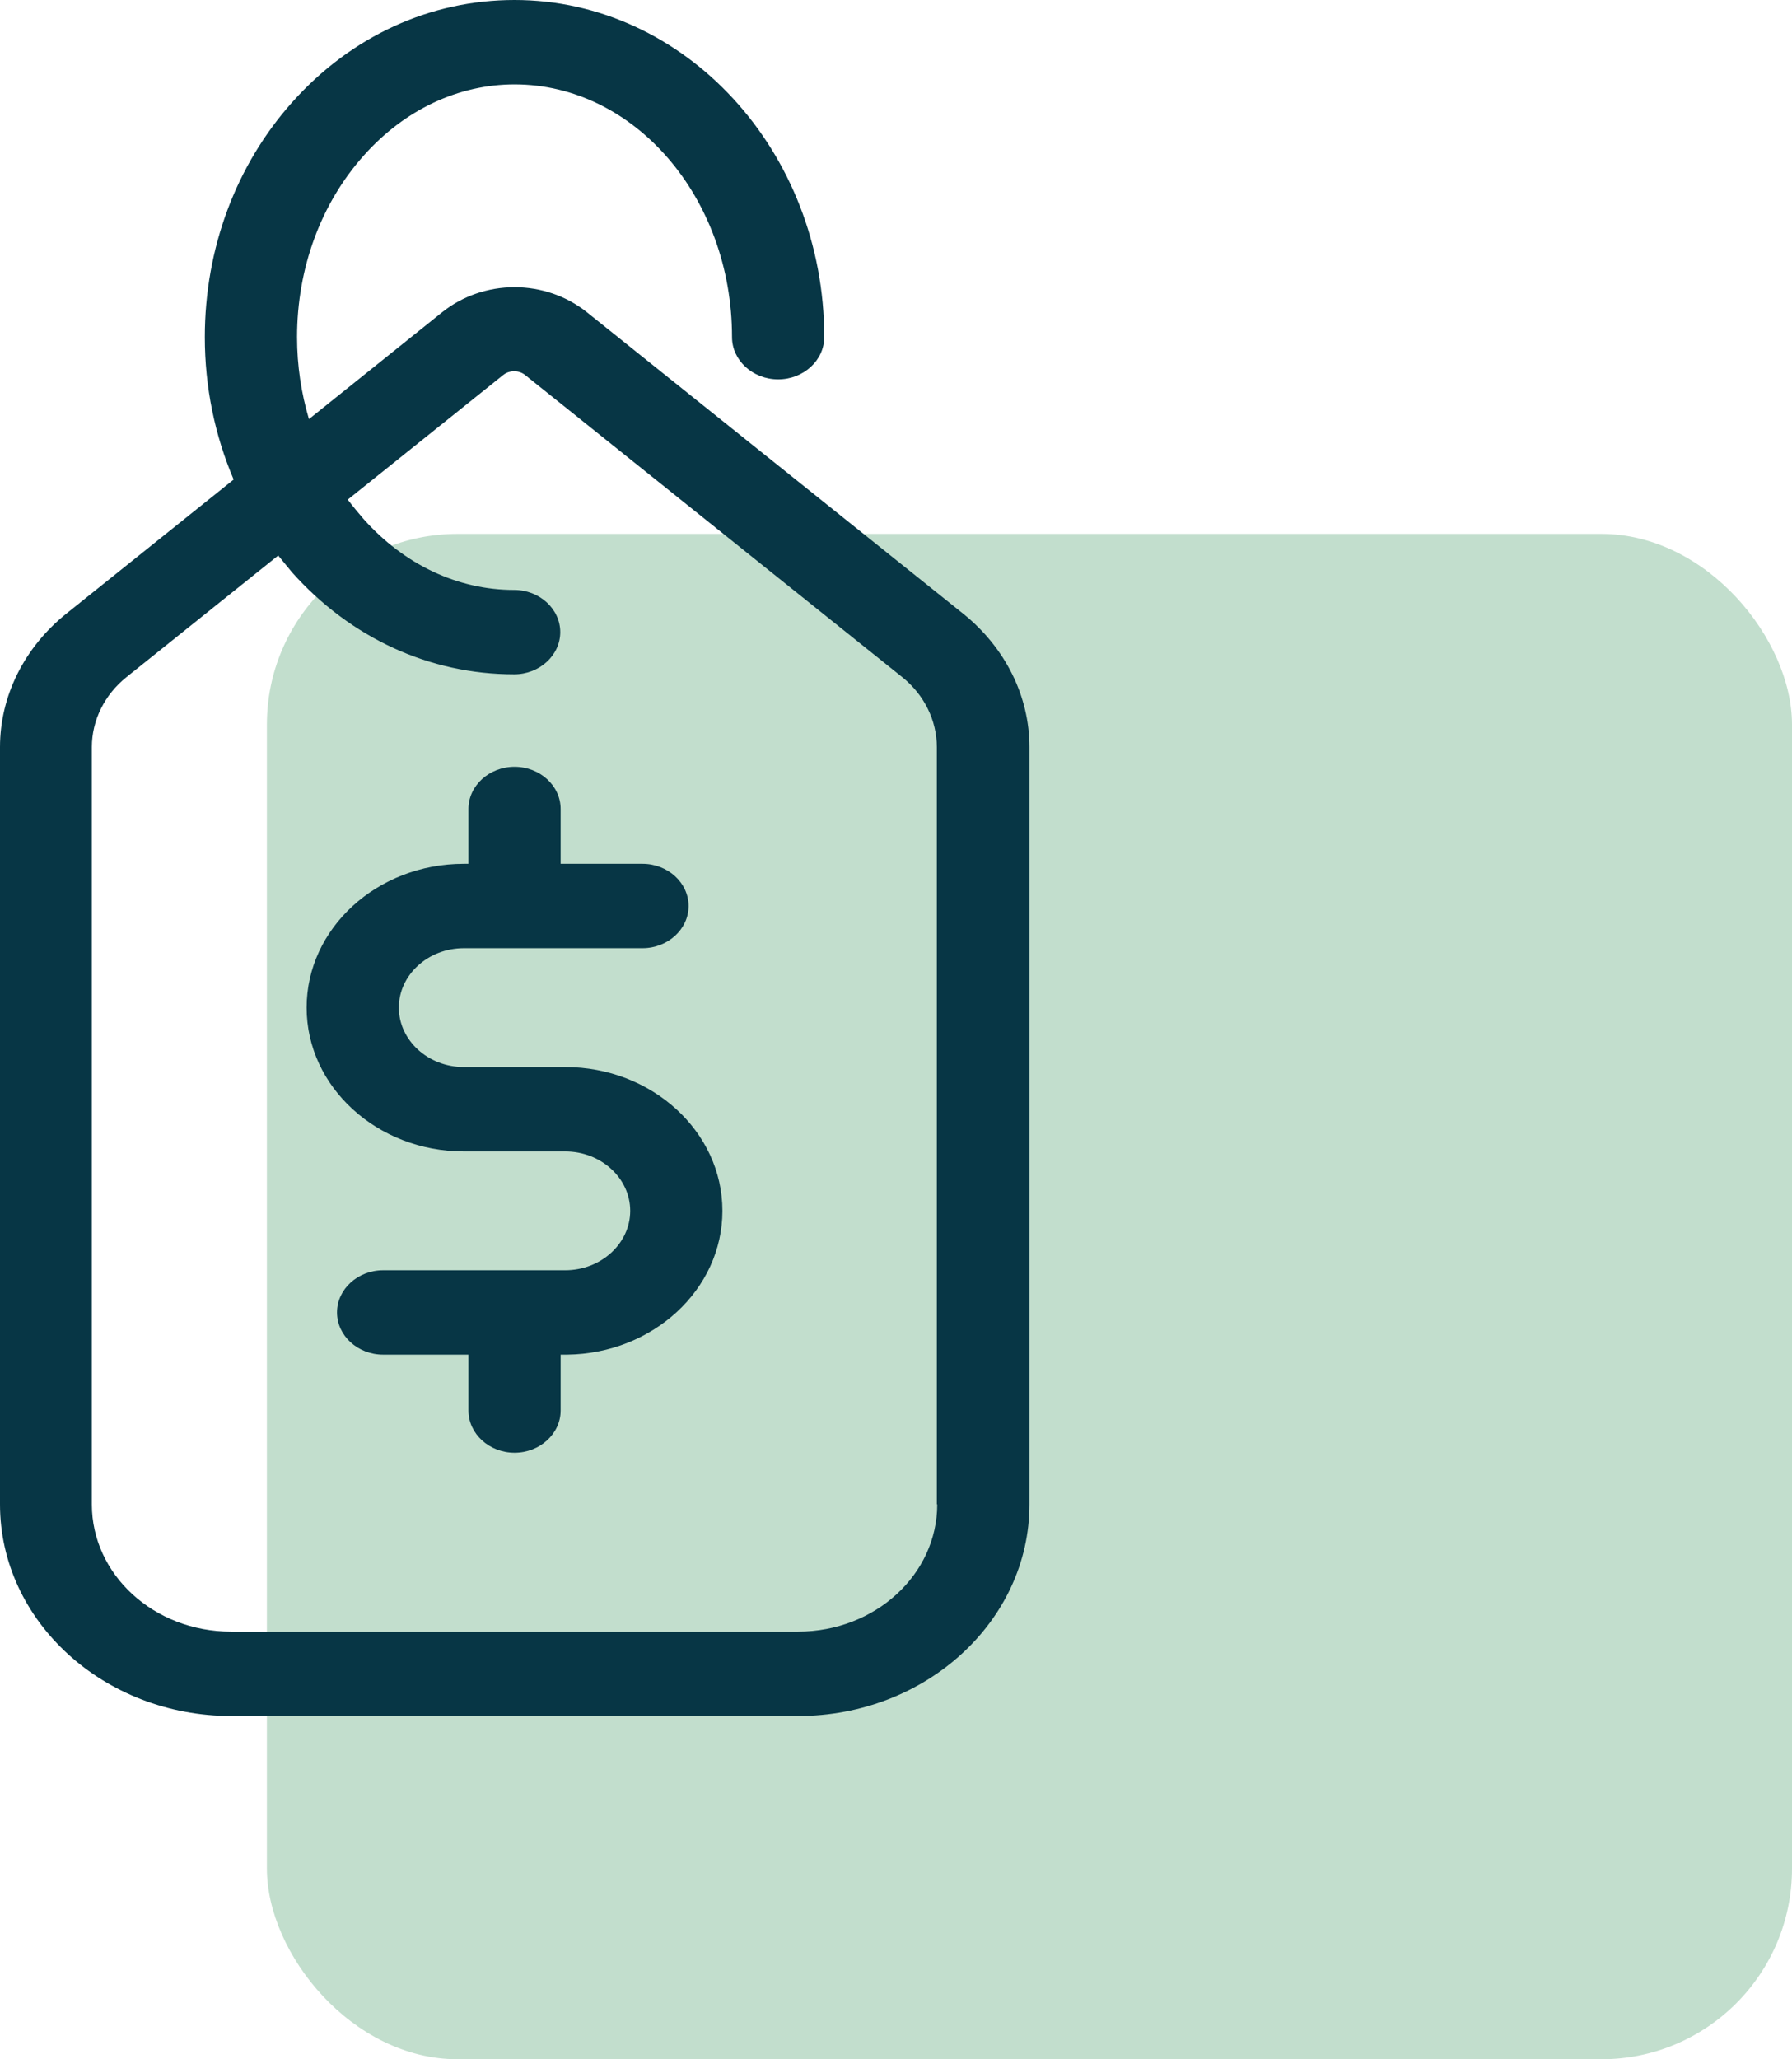
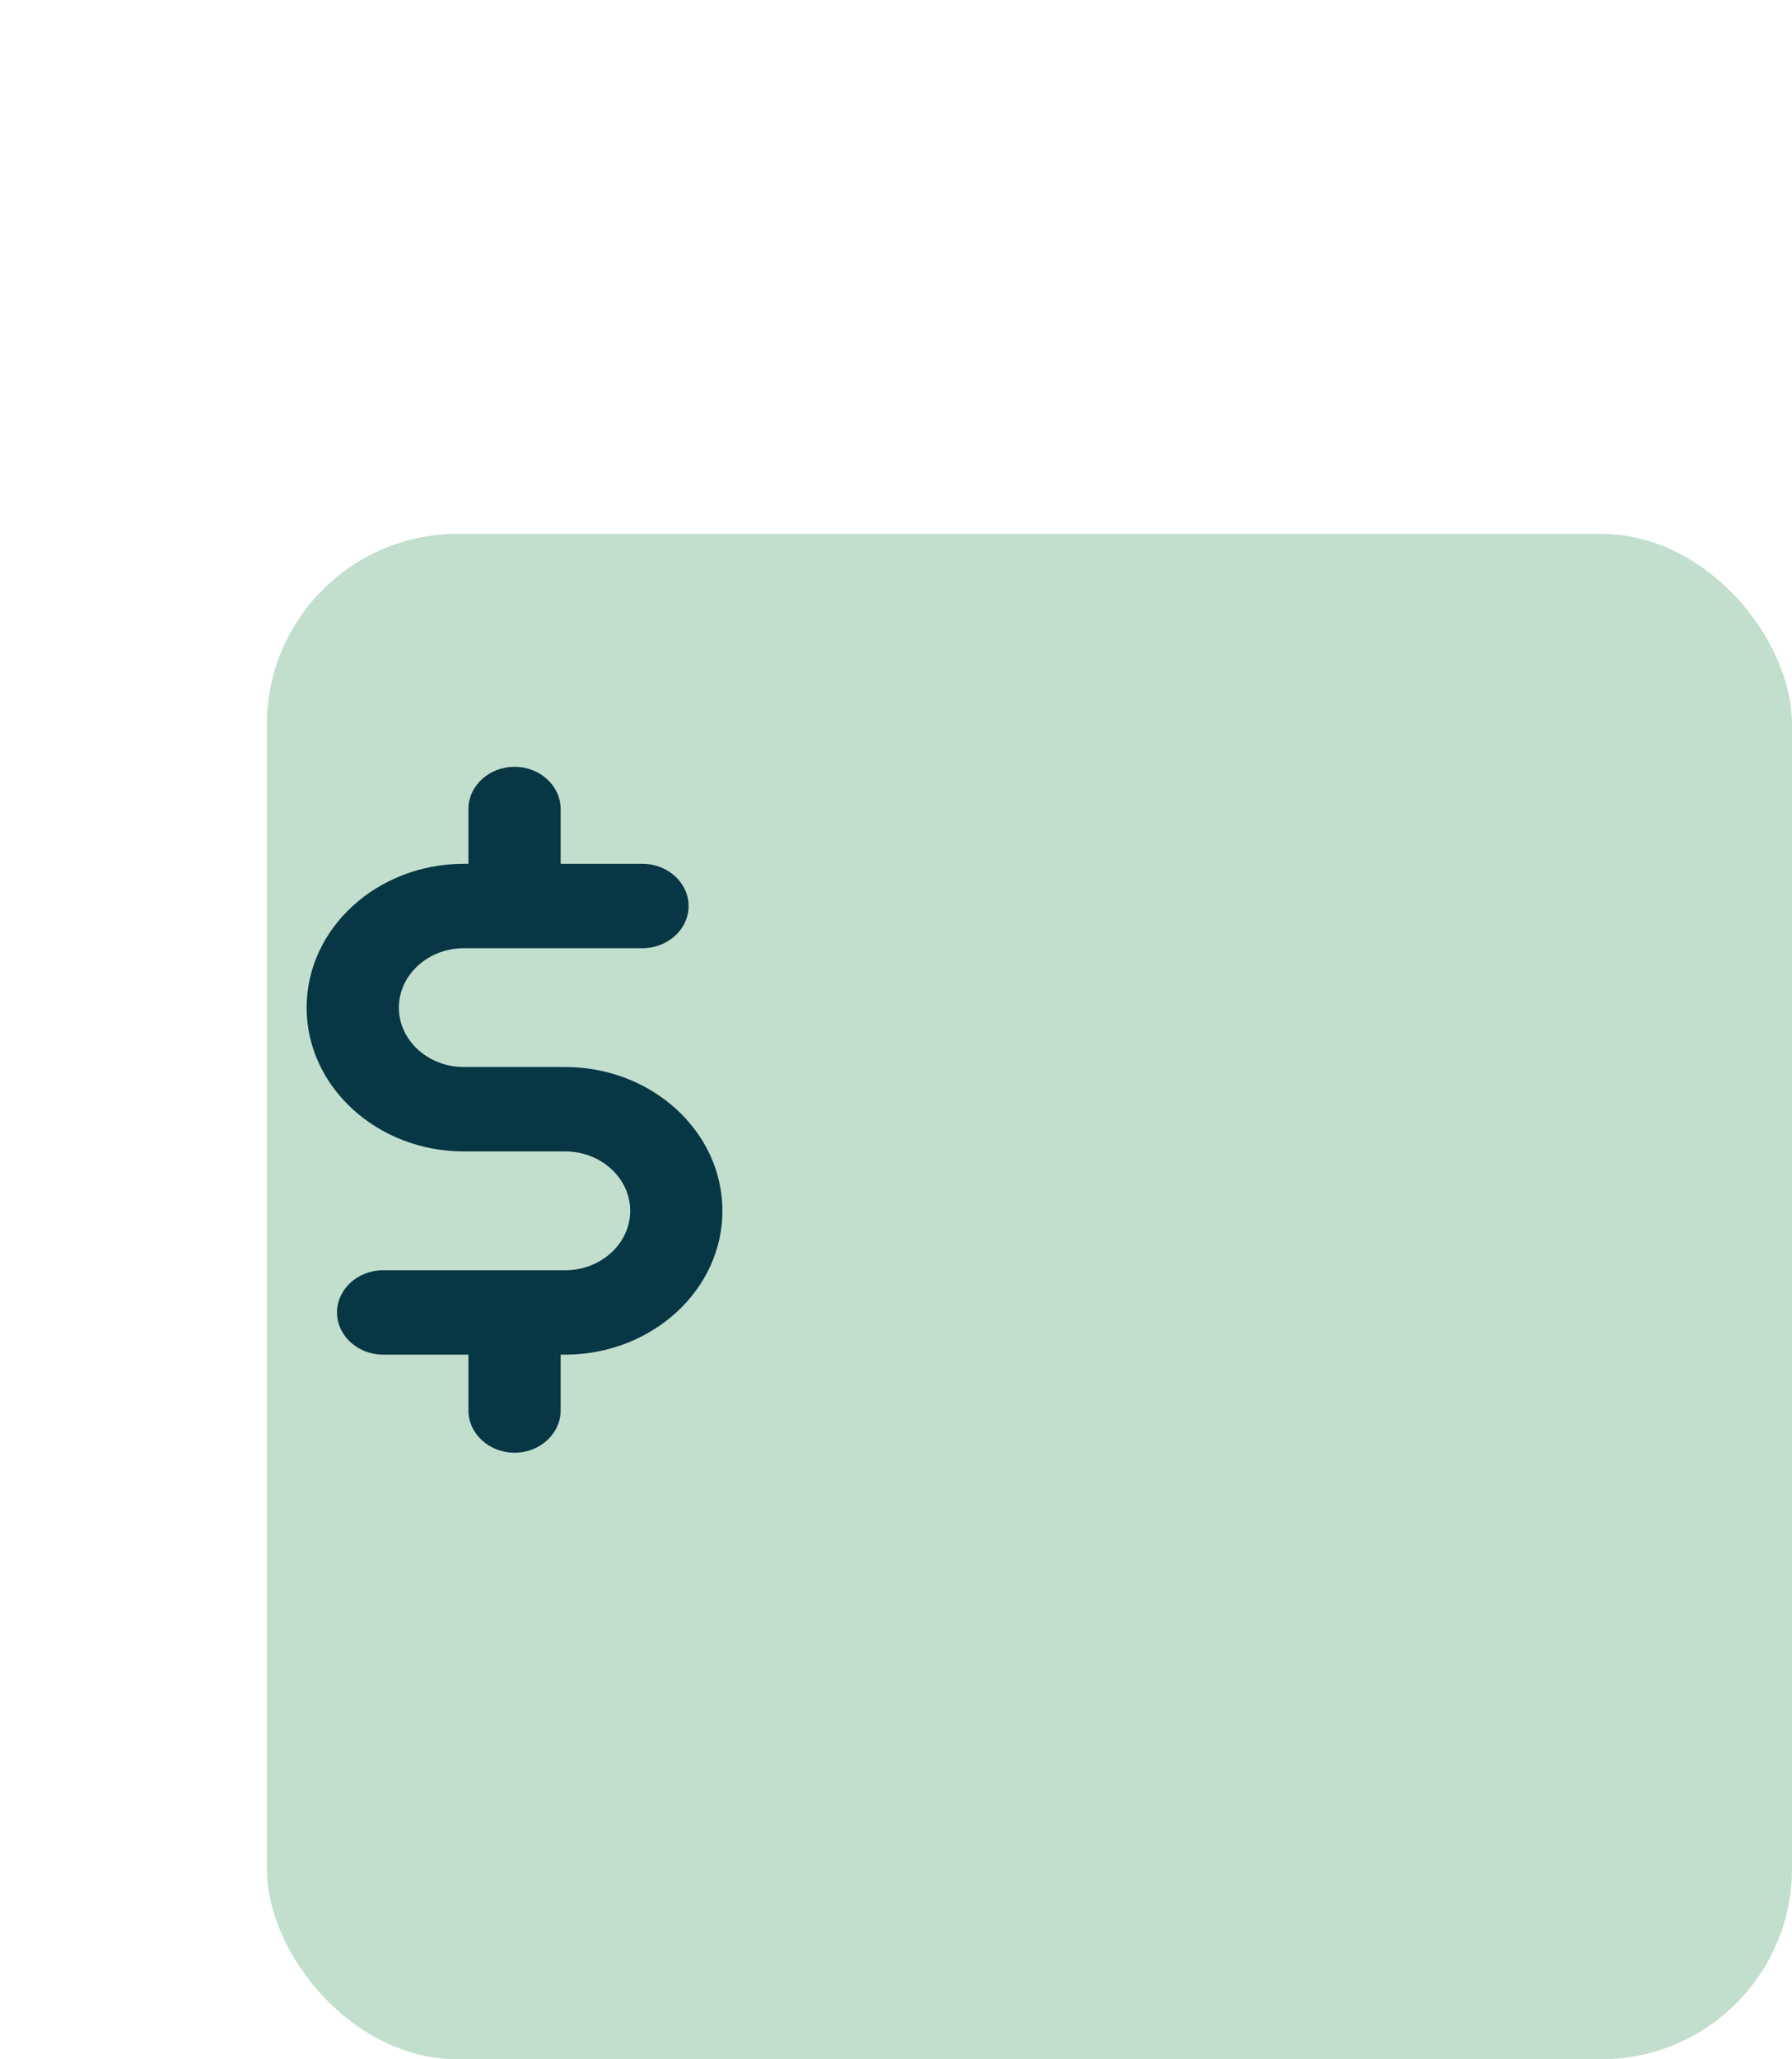
<svg xmlns="http://www.w3.org/2000/svg" width="47" height="54" viewBox="0 0 47 54" fill="none">
  <rect x="7" y="14" width="40" height="40" rx="5" fill="#C2DECD" />
-   <path d="M25.267 16.097L15.38 8.178C14.855 7.763 14.19 7.532 13.495 7.532C12.8 7.532 12.134 7.763 11.61 8.178L8.103 10.99C7.901 10.307 7.791 9.588 7.791 8.841C7.791 7.034 8.415 5.338 9.544 4.075C10.613 2.876 12.024 2.213 13.495 2.213C16.639 2.213 19.199 5.181 19.199 8.841C19.199 9.45 19.744 9.948 20.409 9.948C21.074 9.948 21.618 9.45 21.618 8.841C21.618 3.964 17.97 0 13.495 0C11.278 0 9.212 0.95 7.67 2.674C6.188 4.333 5.372 6.518 5.372 8.841C5.372 10.151 5.634 11.414 6.128 12.575L1.733 16.097C0.635 16.982 0 18.255 0 19.591V39.45C0 42.511 2.721 45 6.067 45H20.933C24.279 45 27 42.511 27 39.45V19.591C27 18.255 26.365 16.982 25.267 16.097ZM24.581 39.45C24.581 41.294 22.948 42.787 20.933 42.787H6.057C4.041 42.787 2.409 41.294 2.409 39.45V19.591C2.409 18.891 2.741 18.218 3.316 17.757L7.297 14.567C7.418 14.714 7.539 14.862 7.66 15.009C9.202 16.733 11.268 17.683 13.485 17.683C14.15 17.683 14.694 17.185 14.694 16.576C14.694 15.968 14.15 15.47 13.485 15.47C12.003 15.47 10.602 14.806 9.534 13.608C9.393 13.442 9.252 13.276 9.121 13.101L13.193 9.837C13.293 9.754 13.404 9.736 13.485 9.736C13.566 9.736 13.676 9.754 13.777 9.837L23.664 17.757C24.238 18.218 24.571 18.891 24.571 19.591V39.45H24.581Z" fill="#073645" />
  <path d="M14.825 27.981H12.165C11.227 27.981 10.461 27.28 10.461 26.423C10.461 25.566 11.227 24.865 12.165 24.865H16.851C17.516 24.865 18.06 24.367 18.06 23.759C18.06 23.15 17.516 22.652 16.851 22.652H14.704V21.214C14.704 20.605 14.16 20.108 13.495 20.108C12.83 20.108 12.286 20.605 12.286 21.214V22.652H12.165C9.887 22.652 8.042 24.349 8.042 26.423C8.042 28.506 9.897 30.194 12.165 30.194H14.825C15.762 30.194 16.529 30.894 16.529 31.752C16.529 32.609 15.762 33.31 14.825 33.31H10.048C9.383 33.31 8.839 33.808 8.839 34.416C8.839 35.025 9.383 35.523 10.048 35.523H12.286V36.988C12.286 37.597 12.83 38.095 13.495 38.095C14.16 38.095 14.704 37.597 14.704 36.988V35.523H14.845C14.855 35.523 14.866 35.523 14.876 35.523C17.123 35.495 18.947 33.817 18.947 31.752C18.947 29.668 17.093 27.981 14.825 27.981Z" fill="#073645" />
</svg>